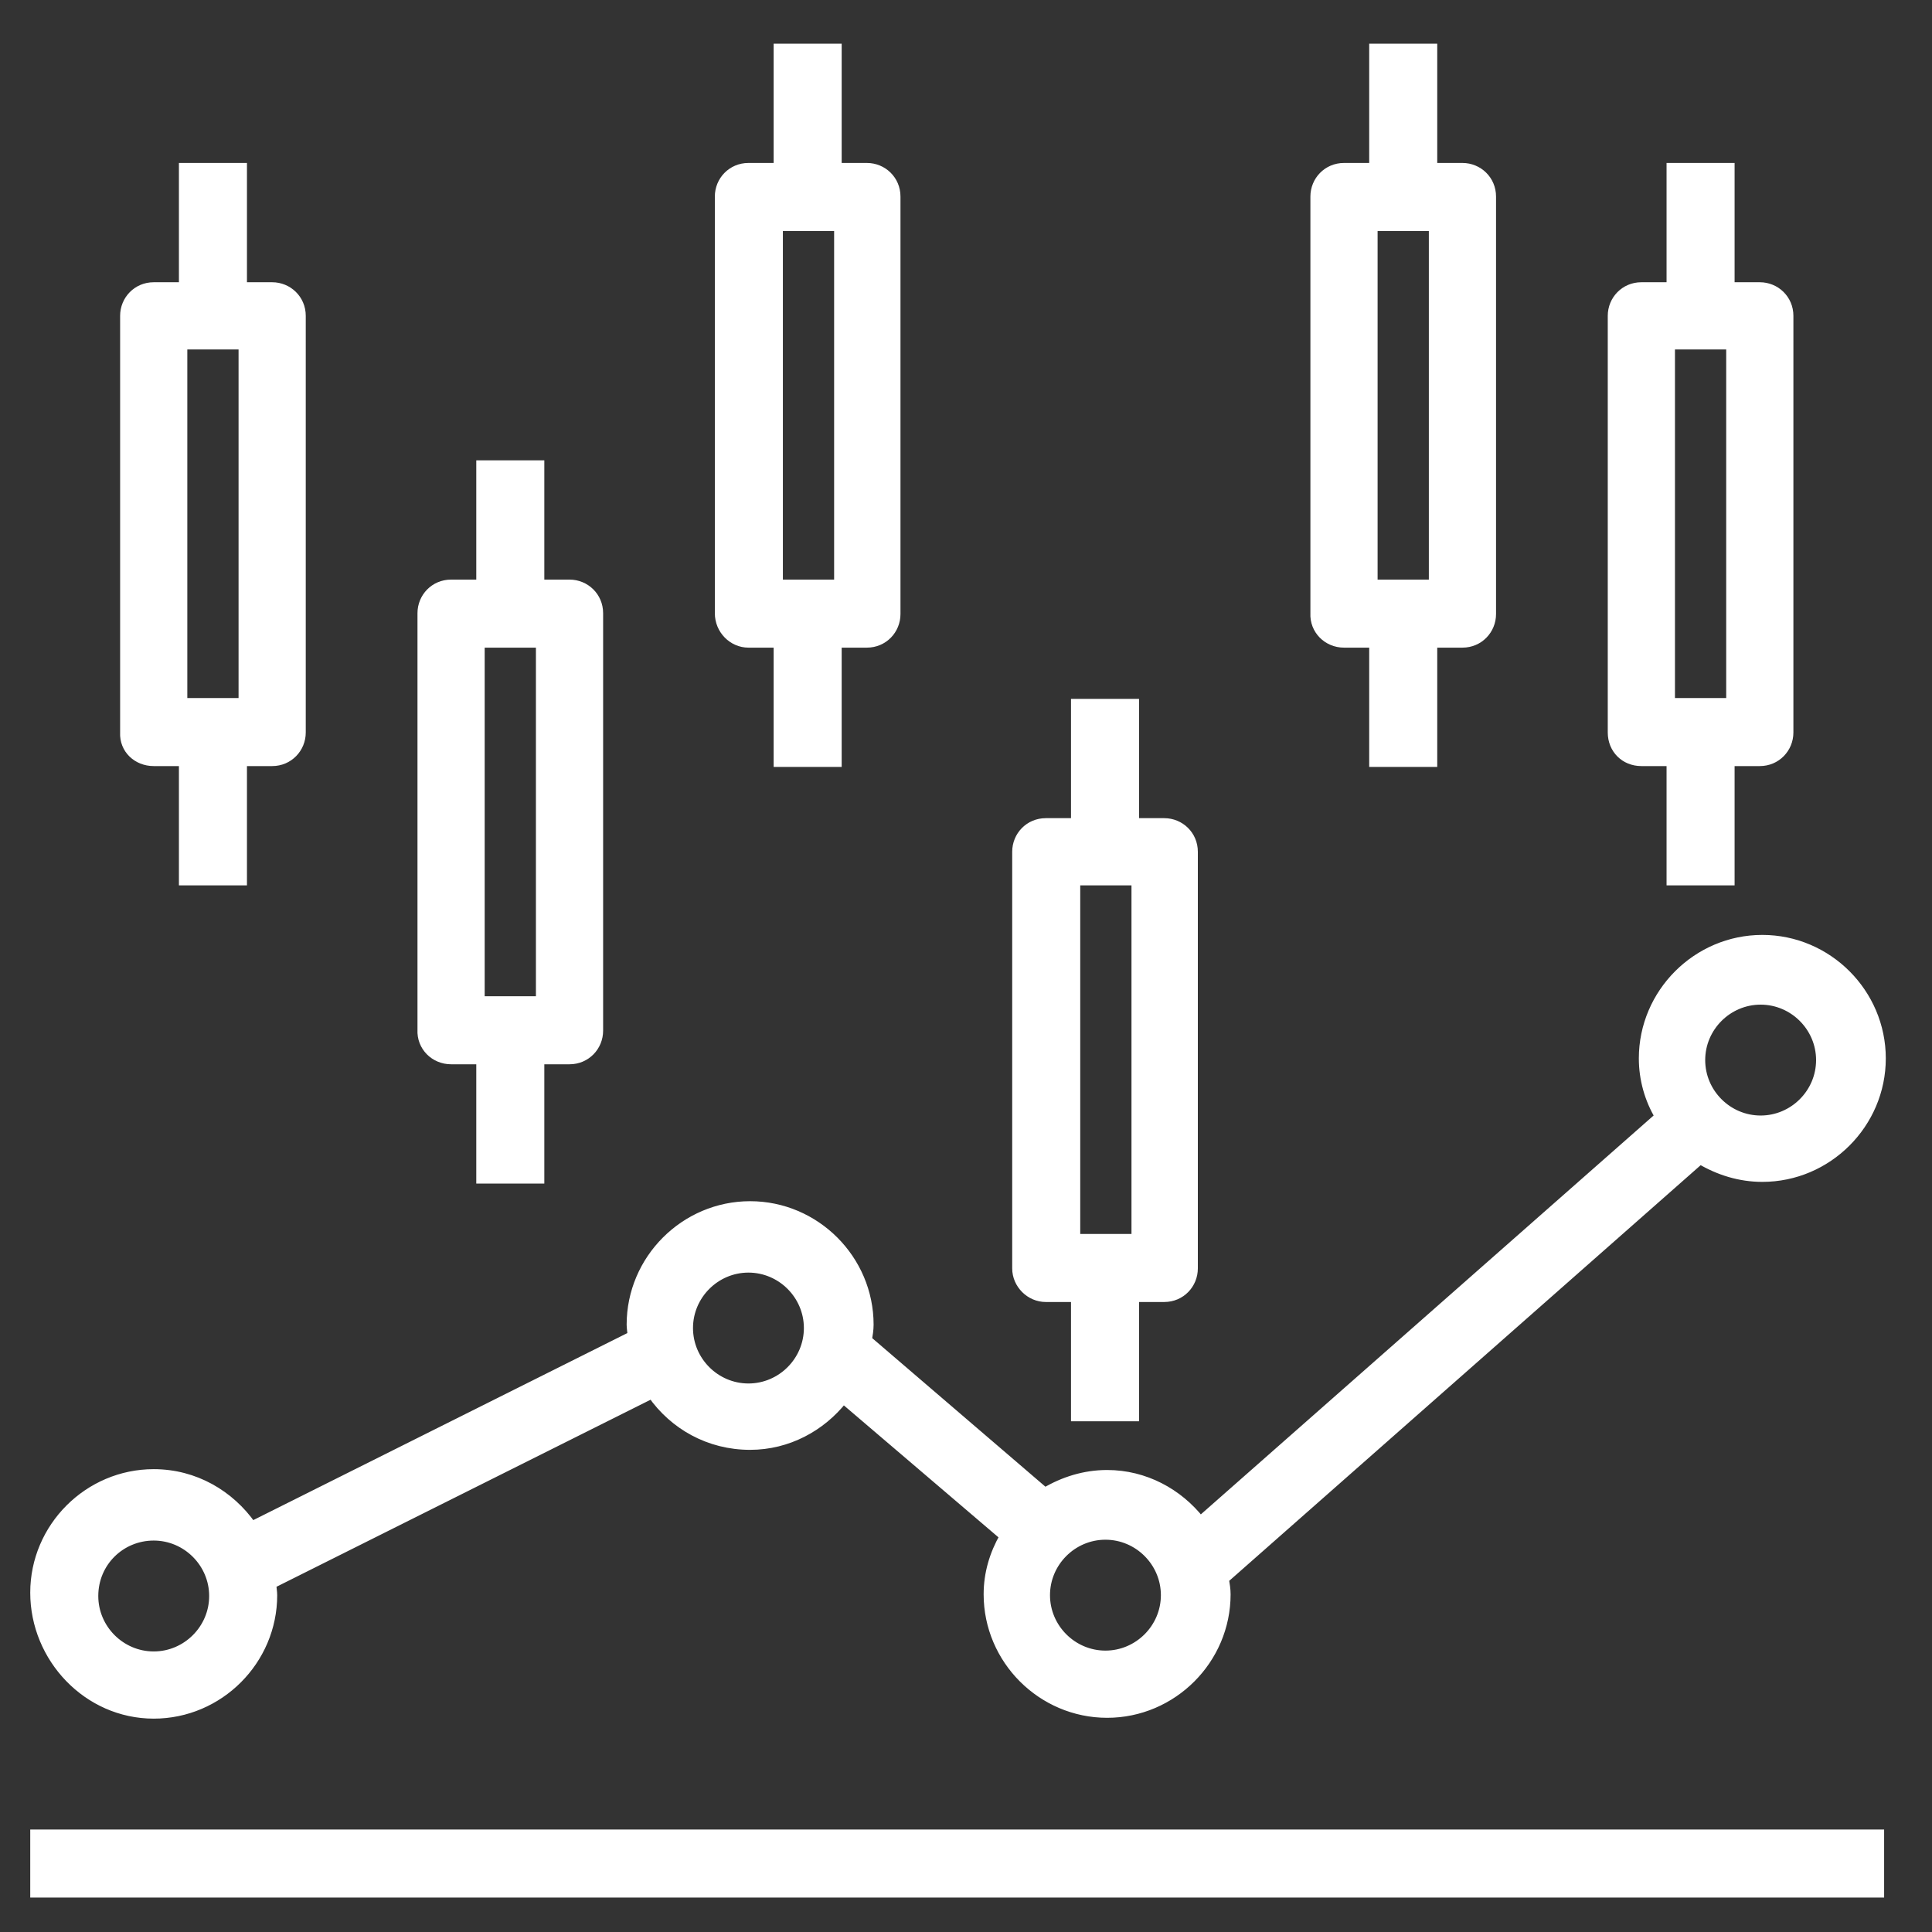
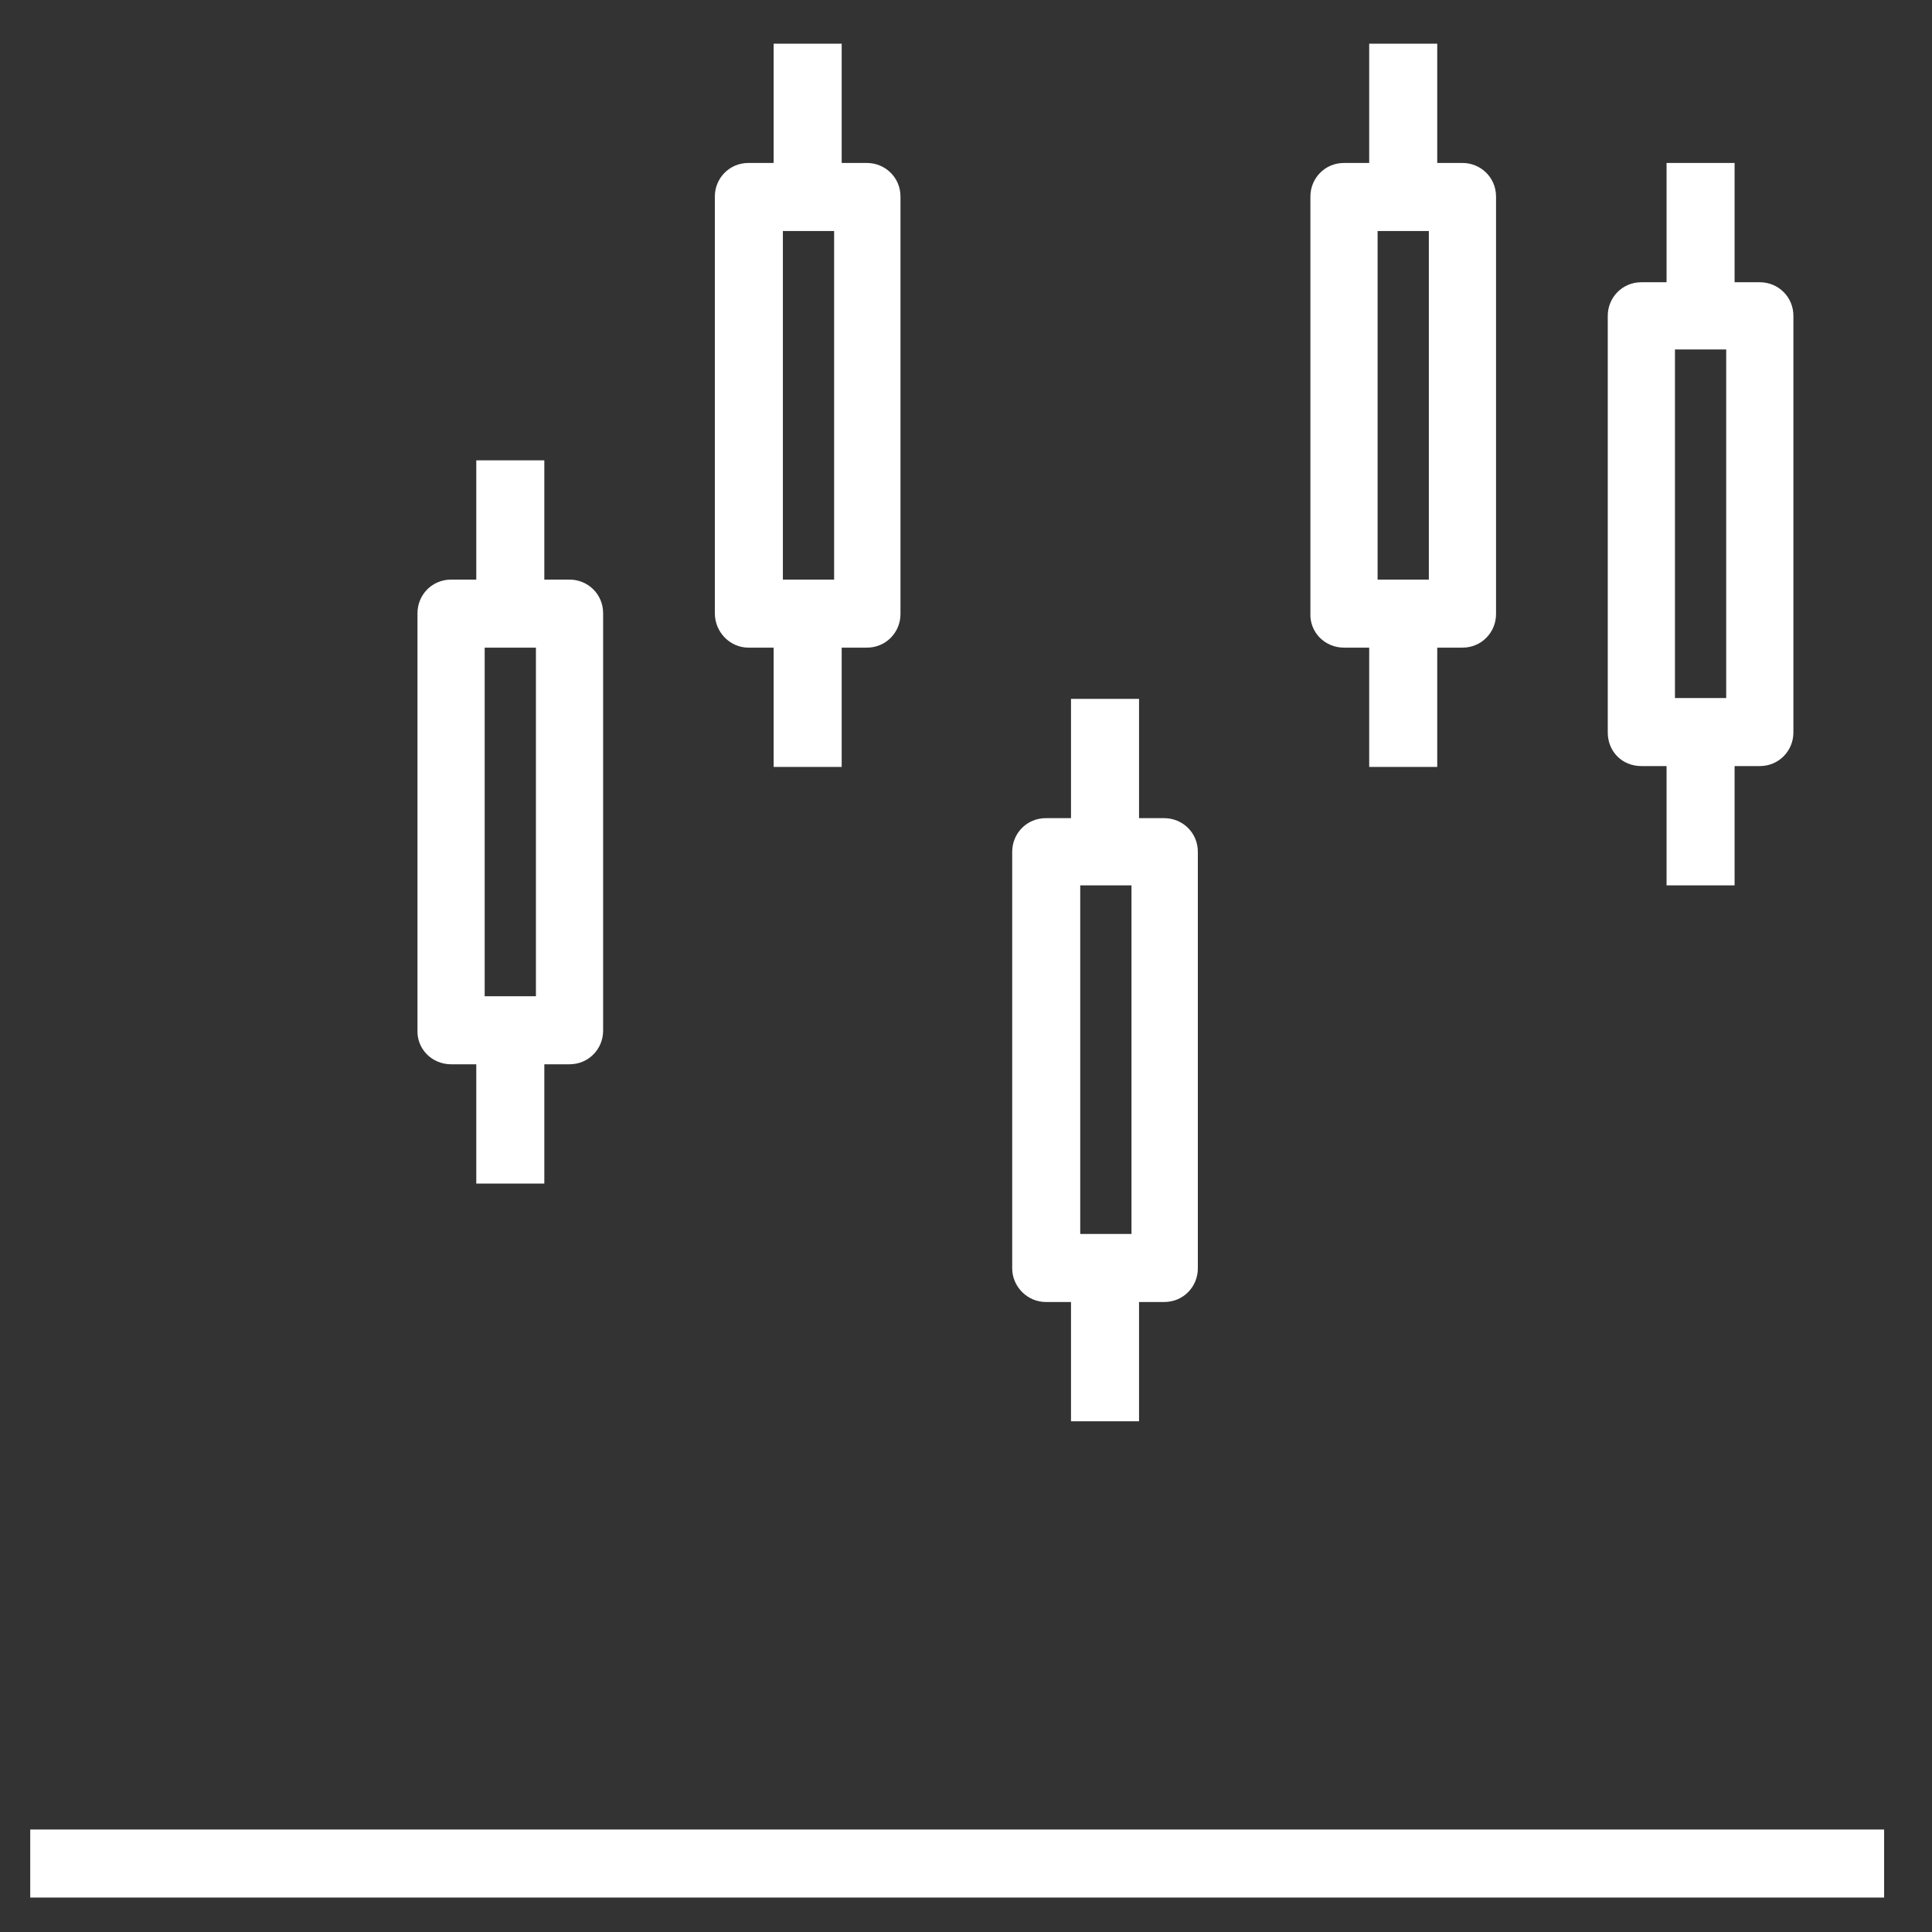
<svg xmlns="http://www.w3.org/2000/svg" version="1.1" id="Layer_1" x="0px" y="0px" viewBox="0 0 230 230" style="enable-background:new 0 0 230 230;" xml:space="preserve">
  <rect x="0" y="0" width="230" height="230" fill="#333333" stroke="none" />
  <style type="text/css">
	.st0{fill:#FFFFFF;stroke:#FFFFFF;stroke-miterlimit:10;}
</style>
  <g>
    <path class="st0" d="M4.1,218.3h219.7v7.1H4.1V218.3z" />
-     <path class="st0" d="M18.3,90.7h3.5v14.2h7.1V90.7h3.5c2,0,3.5-1.6,3.5-3.5V37.6c0-2-1.6-3.5-3.5-3.5h-3.5V19.9h-7.1v14.2h-3.5   c-2,0-3.5,1.6-3.5,3.5v49.6C14.7,89.2,16.3,90.7,18.3,90.7z M21.8,41.1h7.1v42.5h-7.1V41.1z" />
    <path class="st0" d="M53.7,126.2h3.5v14.2h7.1v-14.2h3.5c2,0,3.5-1.6,3.5-3.5V73c0-2-1.6-3.5-3.5-3.5h-3.5V55.3h-7.1v14.2h-3.5   c-2,0-3.5,1.6-3.5,3.5v49.6C50.1,124.6,51.7,126.2,53.7,126.2z M57.2,76.6h7.1v42.5h-7.1C57.2,119.1,57.2,76.6,57.2,76.6z" />
    <path class="st0" d="M89.1,76.6h3.5v14.2h7.1V76.6h3.5c2,0,3.5-1.6,3.5-3.5V23.4c0-2-1.6-3.5-3.5-3.5h-3.5V5.7h-7.1v14.2h-3.5   c-2,0-3.5,1.6-3.5,3.5V73C85.6,75,87.2,76.6,89.1,76.6z M92.7,27h7.1v42.5h-7.1V27z" />
    <path class="st0" d="M124.5,154.5h3.5v14.2h7.1v-14.2h3.5c2,0,3.5-1.6,3.5-3.5v-49.6c0-2-1.6-3.5-3.5-3.5h-3.5V83.7H128v14.2h-3.5   c-2,0-3.5,1.6-3.5,3.5V151C121,152.9,122.6,154.5,124.5,154.5z M128.1,104.9h7.1v42.5h-7.1V104.9z" />
    <path class="st0" d="M160,76.6h3.5v14.2h7.1V76.6h3.5c2,0,3.5-1.6,3.5-3.5V23.4c0-2-1.6-3.5-3.5-3.5h-3.5V5.7h-7.1v14.2H160   c-2,0-3.5,1.6-3.5,3.5V73C156.4,75,158,76.6,160,76.6z M163.5,27h7.1v42.5h-7.1V27z" />
    <path class="st0" d="M195.4,90.7h3.5v14.2h7.1V90.7h3.5c2,0,3.5-1.6,3.5-3.5V37.6c0-2-1.6-3.5-3.5-3.5H206V19.9h-7.1v14.2h-3.5   c-2,0-3.5,1.6-3.5,3.5v49.6C191.9,89.2,193.4,90.7,195.4,90.7z M198.9,41.1h7.1v42.5h-7.1V41.1z" />
-     <path class="st0" d="M18.3,204.1c7.8,0,14.2-6.4,14.2-14.2c0-0.4-0.1-0.9-0.1-1.3L77.6,166c2.6,3.7,6.8,6.1,11.7,6.1   c4.5,0,8.5-2.2,11.1-5.5l19.1,16.3c-1.2,2.1-1.9,4.4-1.9,6.9c0,7.8,6.4,14.2,14.2,14.2s14.2-6.4,14.2-14.2c0-0.6-0.1-1.2-0.2-1.8   l56.6-49.9c2.2,1.3,4.7,2.1,7.4,2.1c7.8,0,14.2-6.4,14.2-14.2s-6.4-14.2-14.2-14.2s-14.2,6.4-14.2,14.2c0,2.5,0.7,4.9,1.9,6.9   L142.9,181c-2.6-3.3-6.6-5.5-11.1-5.5c-2.7,0-5.2,0.8-7.4,2.1l-21.1-18.1c0.1-0.6,0.2-1.2,0.2-1.8c0-7.8-6.4-14.2-14.2-14.2   s-14.2,6.4-14.2,14.2c0,0.4,0.1,0.9,0.1,1.3L30,181.6c-2.6-3.7-6.8-6.2-11.7-6.2c-7.8,0-14.2,6.4-14.2,14.2S10.4,204.1,18.3,204.1   L18.3,204.1z M209.6,119.1c3.9,0,7.1,3.2,7.1,7.1c0,3.9-3.2,7.1-7.1,7.1s-7.1-3.2-7.1-7.1S205.7,119.1,209.6,119.1z M138.7,189.9   c0,3.9-3.2,7.1-7.1,7.1s-7.1-3.2-7.1-7.1c0-3.9,3.2-7.1,7.1-7.1C135.5,182.8,138.7,186,138.7,189.9z M89.1,151   c3.9,0,7.1,3.2,7.1,7.1s-3.2,7.1-7.1,7.1S82,162,82,158.1S85.2,151,89.1,151z M18.3,182.9c3.9,0,7.1,3.2,7.1,7.1   c0,3.9-3.2,7.1-7.1,7.1s-7.1-3.2-7.1-7.1C11.2,186,14.4,182.9,18.3,182.9z" />
  </g>
</svg>